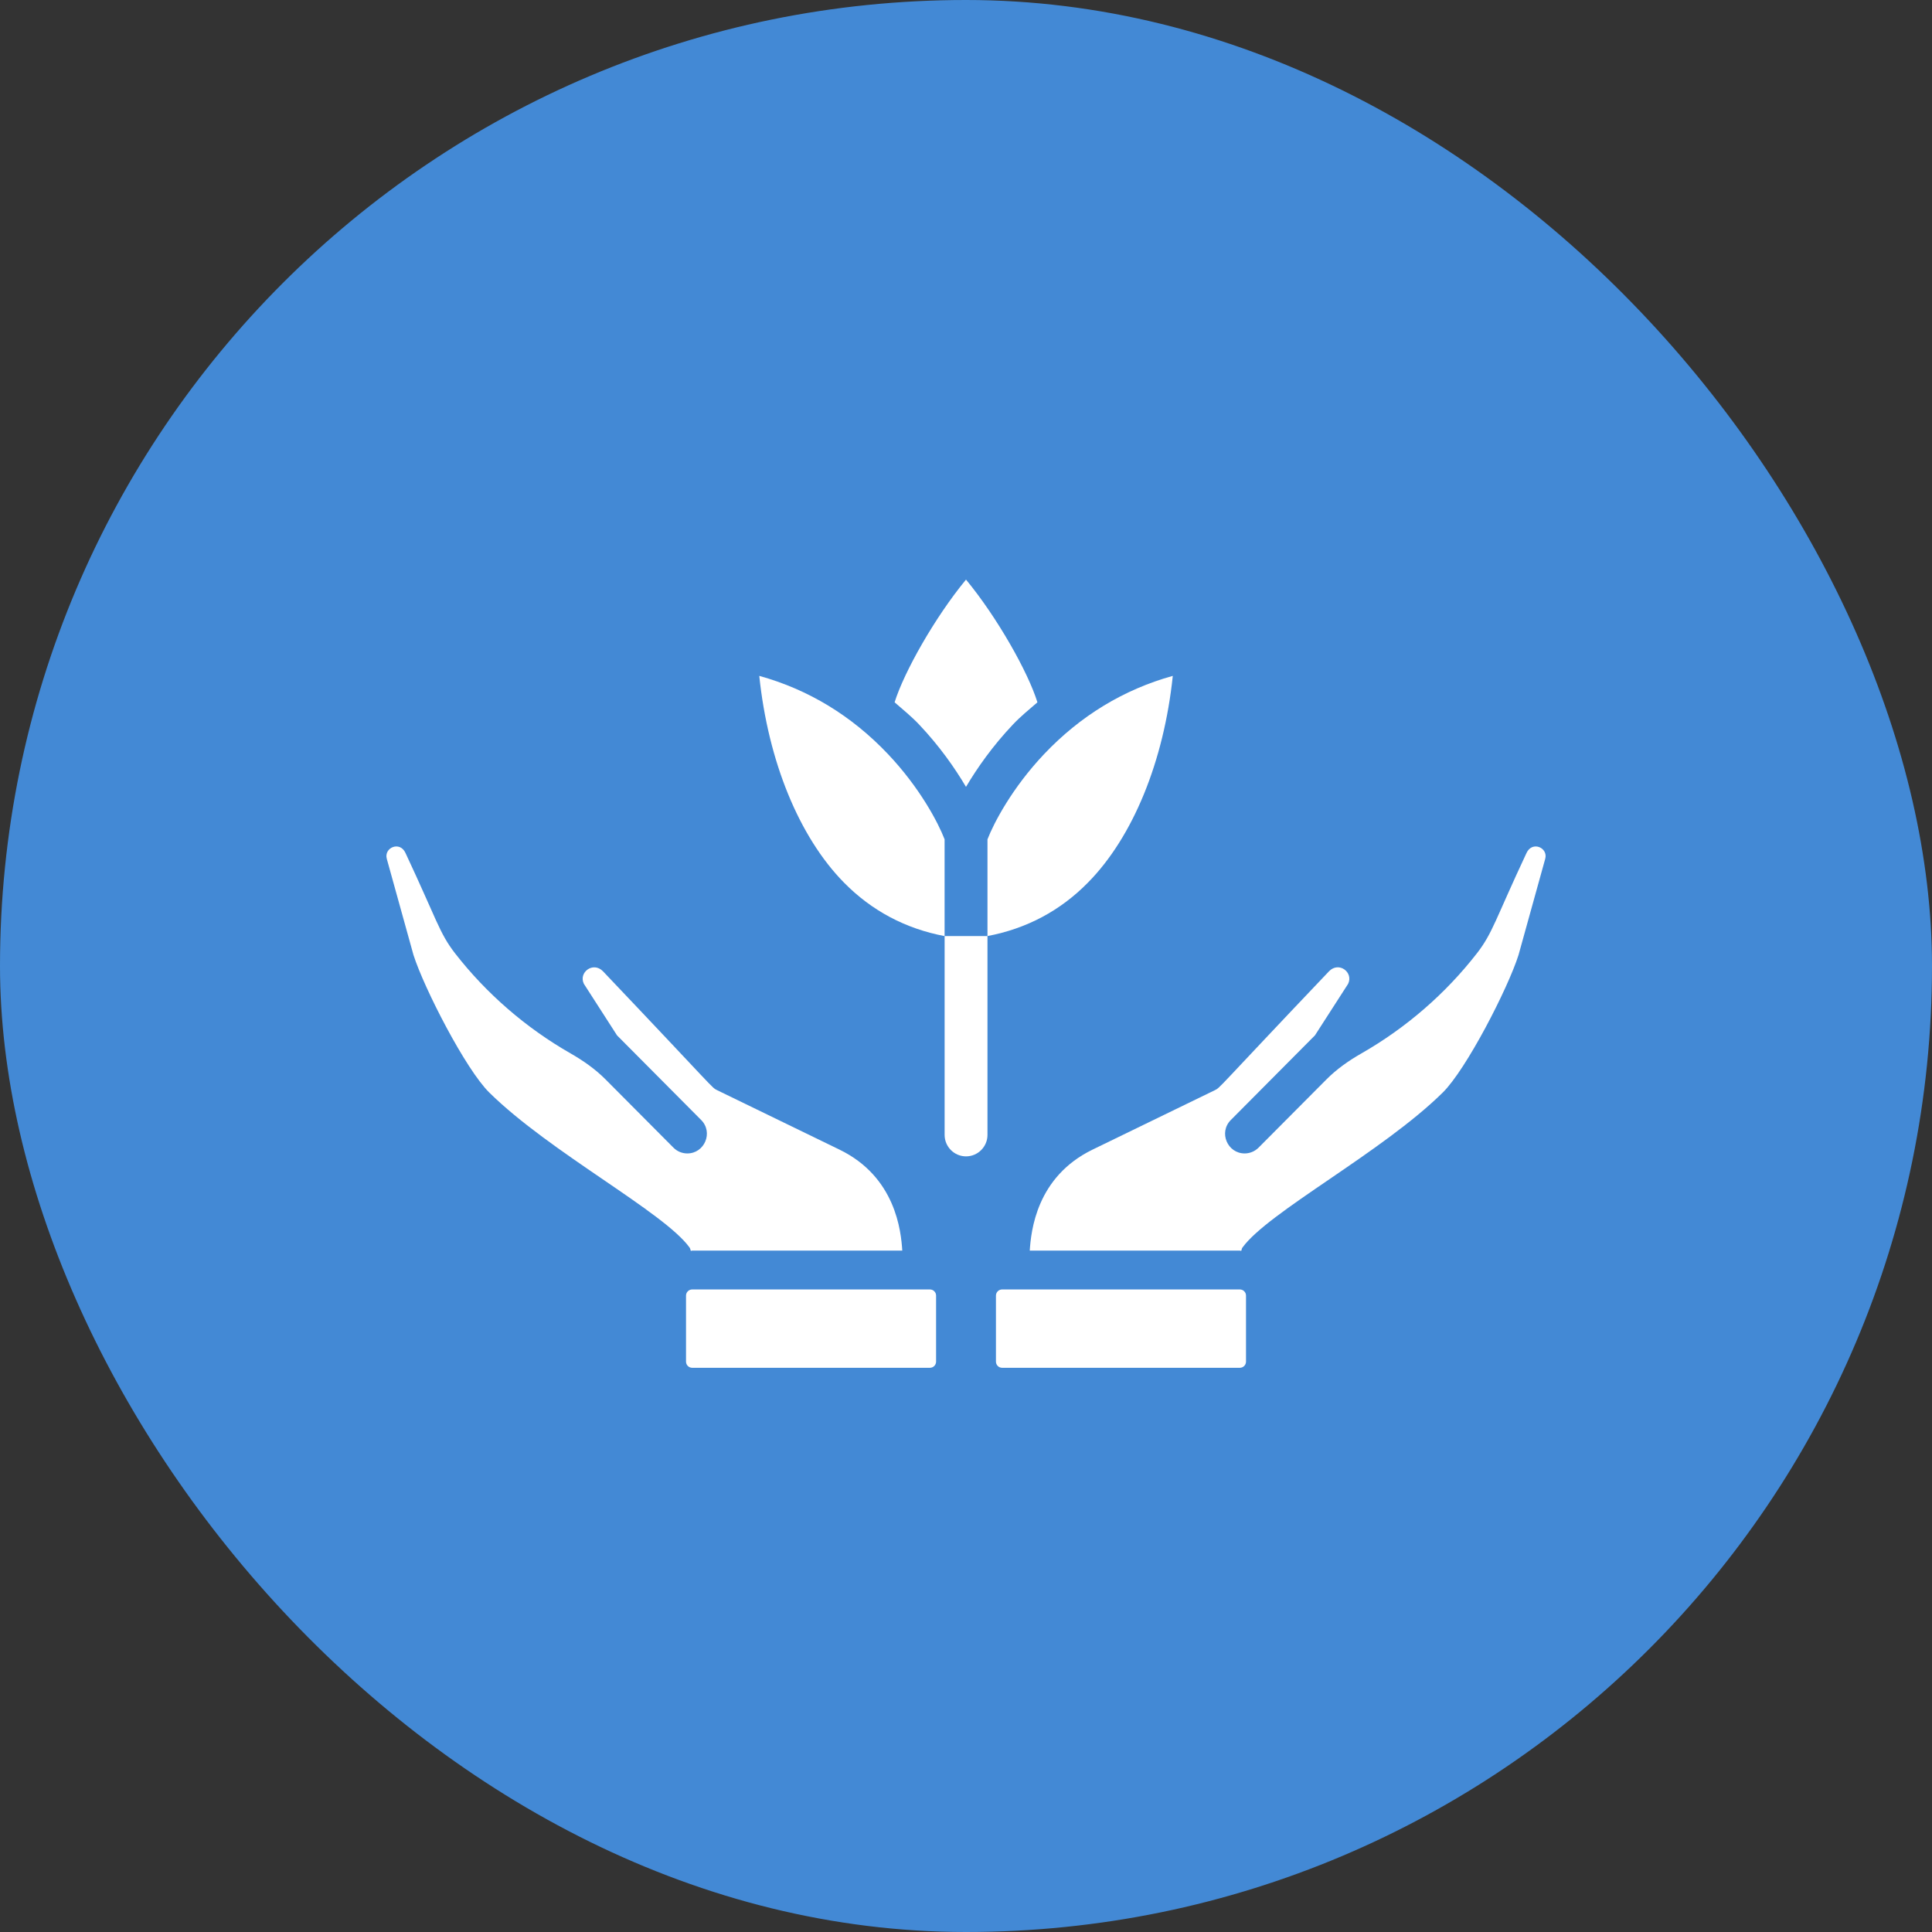
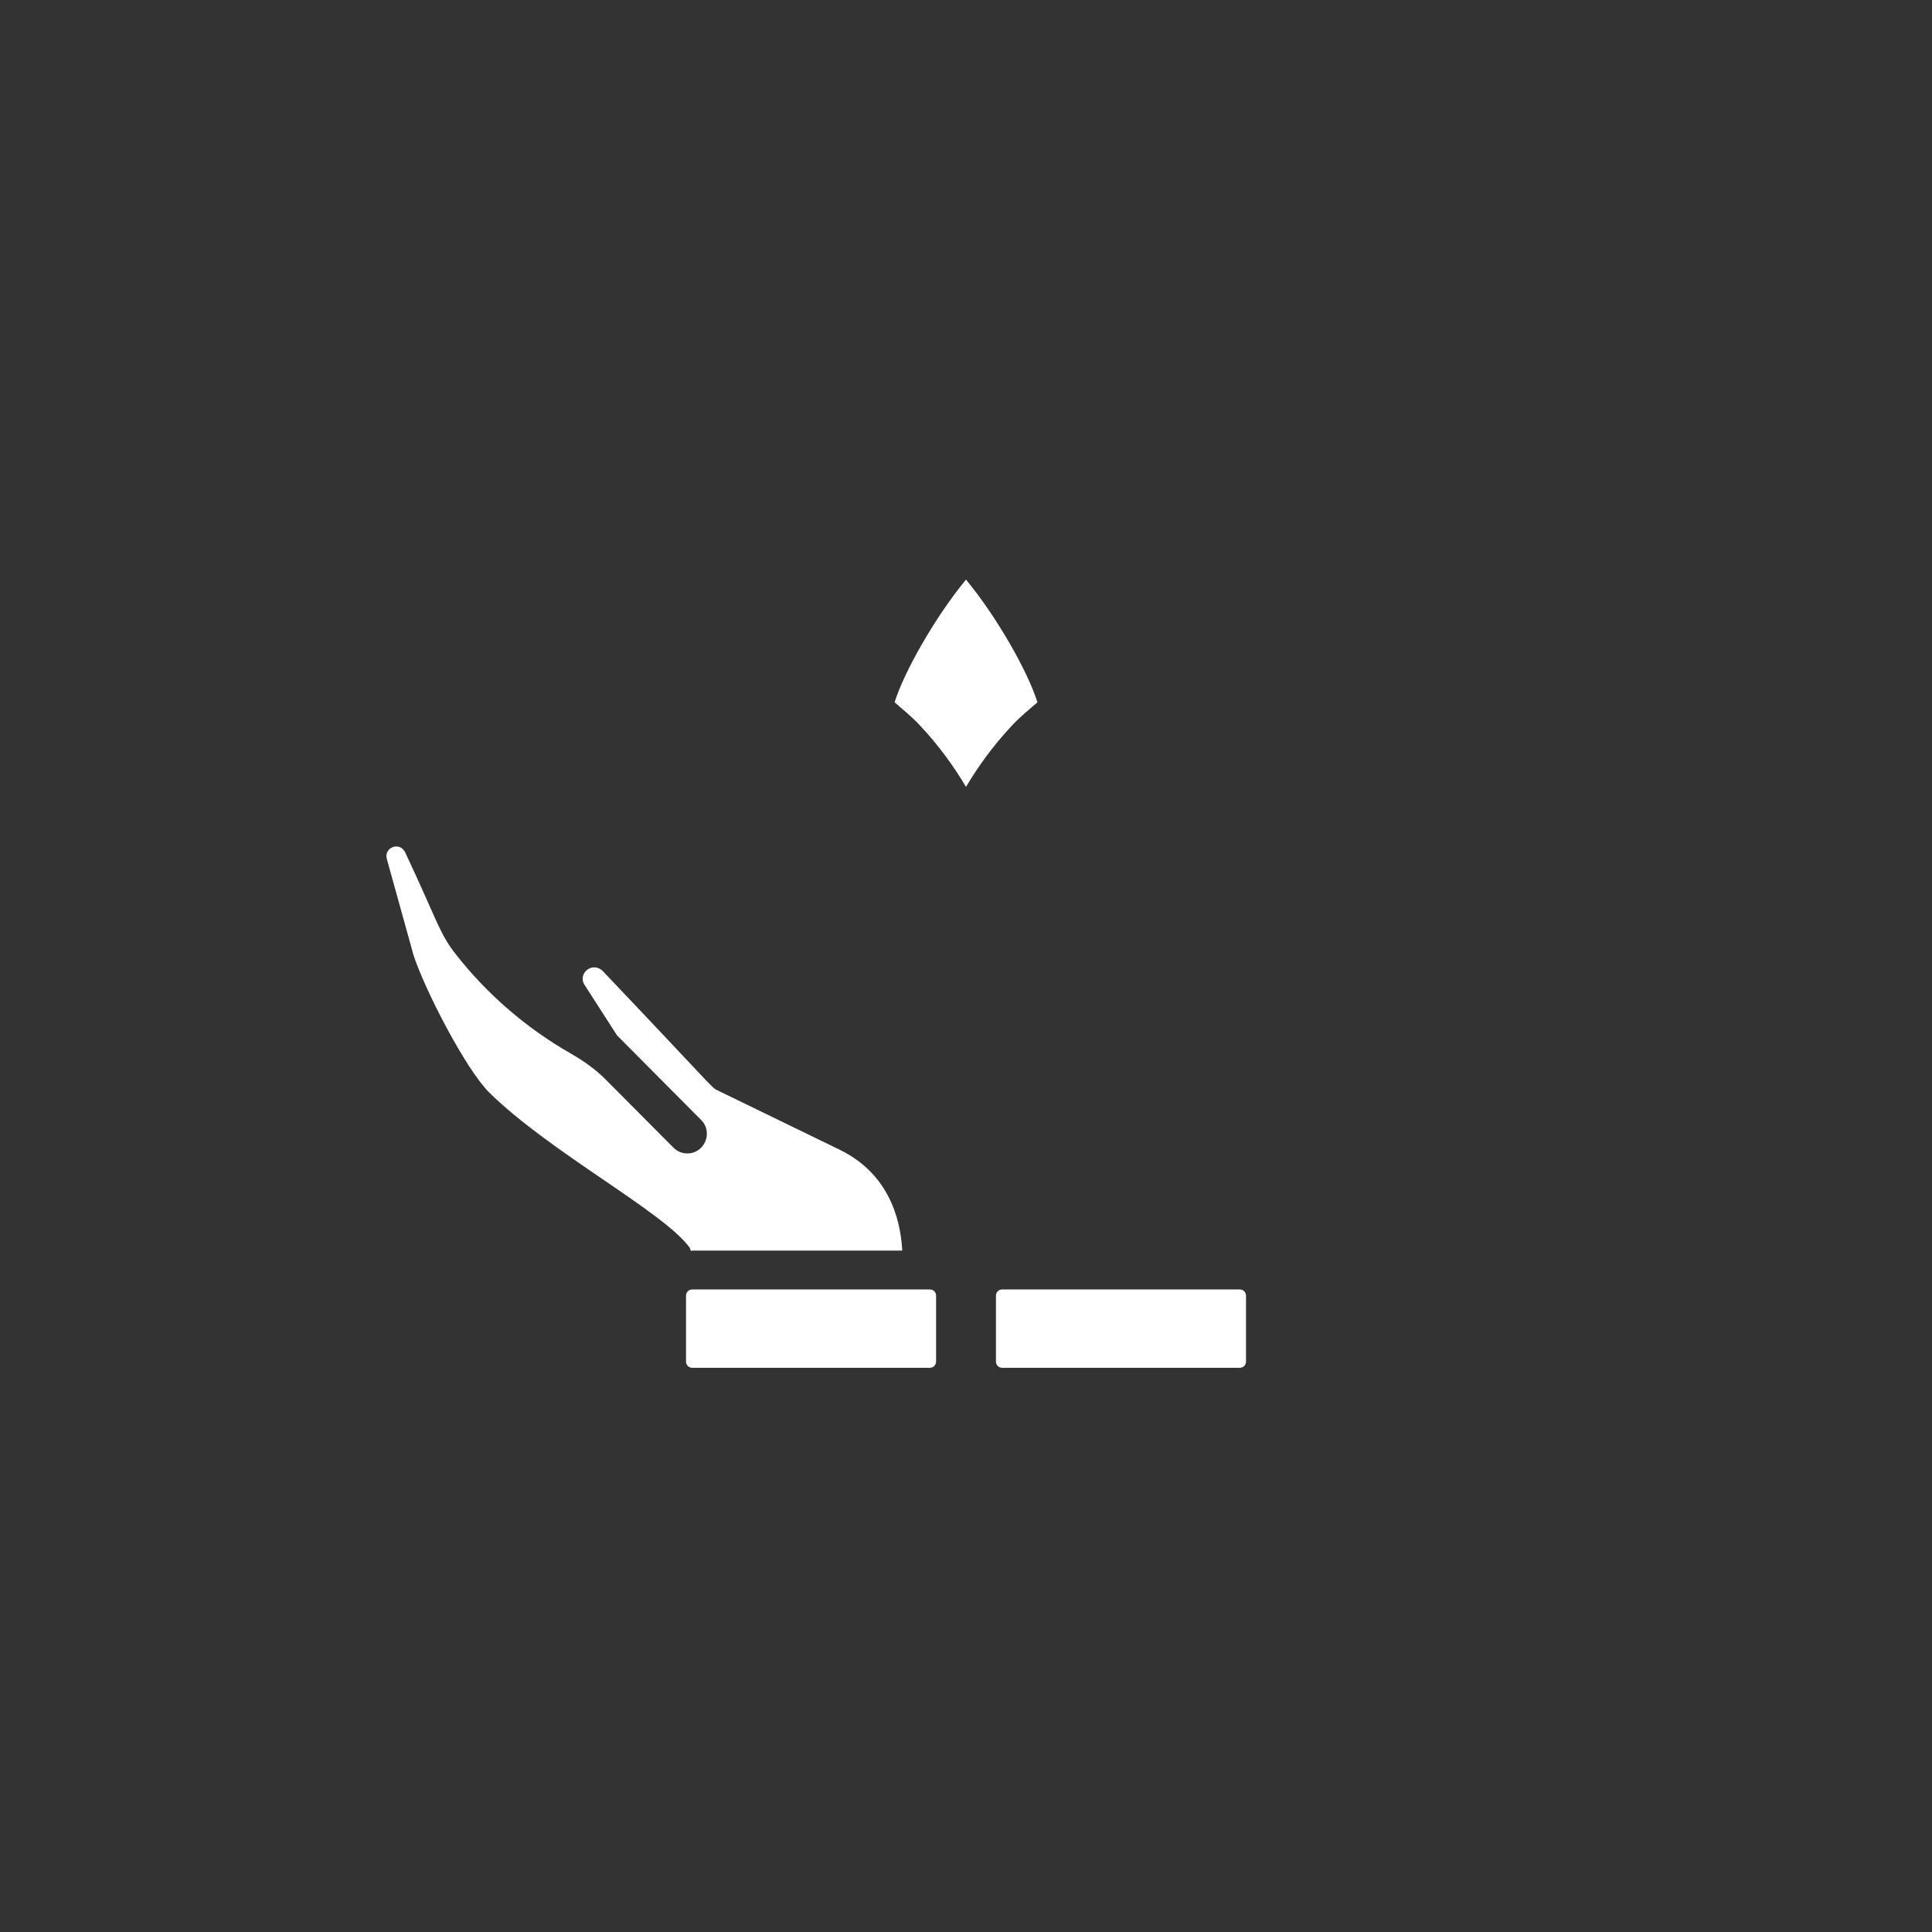
<svg xmlns="http://www.w3.org/2000/svg" width="60" height="60" viewBox="0 0 60 60" fill="none">
  <rect x="0" y="0" width="60" height="60" fill="#333333" stroke="none" />
-   <rect width="60" height="60" rx="30" fill="#4389D5" />
  <path d="M28.879 40.045H21.497C21.391 40.045 21.305 40.131 21.305 40.237V42.286C21.305 42.392 21.391 42.478 21.497 42.478H28.879C28.985 42.478 29.071 42.392 29.071 42.286V40.236C29.071 40.13 28.985 40.045 28.879 40.045Z" fill="white" />
  <path d="M21.454 38.847C21.469 38.847 21.483 38.838 21.498 38.838H28.021C27.982 38.239 27.82 36.551 26.068 35.701L22.274 33.858C22.091 33.768 22.26 33.882 18.726 30.164C18.42 29.85 17.959 30.198 18.133 30.554L19.163 32.155L21.776 34.783C22.157 35.167 21.882 35.821 21.345 35.821C21.189 35.821 21.034 35.762 20.914 35.641L18.809 33.525C18.487 33.201 18.113 32.94 17.717 32.713C16.334 31.922 15.105 30.858 14.129 29.602C13.644 28.976 13.561 28.555 12.593 26.491C12.419 26.105 11.917 26.326 12.012 26.671L12.842 29.661C13.18 30.712 14.462 33.207 15.194 33.929C17.081 35.79 20.618 37.639 21.416 38.744C21.44 38.777 21.439 38.814 21.454 38.847Z" fill="white" />
  <path d="M38.504 40.045H31.122C31.016 40.045 30.93 40.131 30.93 40.237V42.286C30.93 42.392 31.016 42.478 31.122 42.478H38.504C38.61 42.478 38.696 42.392 38.696 42.286V40.236C38.696 40.13 38.61 40.045 38.504 40.045Z" fill="white" />
-   <path d="M47.407 26.491C46.439 28.555 46.356 28.975 45.87 29.602C44.895 30.858 43.665 31.923 42.283 32.713C41.887 32.939 41.513 33.201 41.191 33.525L39.086 35.641C38.966 35.76 38.81 35.821 38.655 35.821C38.118 35.821 37.841 35.167 38.224 34.783L40.837 32.154L41.867 30.554C42.041 30.197 41.58 29.848 41.274 30.164C37.74 33.88 37.908 33.768 37.726 33.858L33.933 35.701C32.182 36.551 32.02 38.239 31.98 38.838H38.504C38.519 38.838 38.532 38.847 38.547 38.847C38.564 38.814 38.561 38.777 38.584 38.746C39.382 37.64 42.918 35.792 44.806 33.93C45.538 33.207 46.822 30.713 47.158 29.662L47.988 26.672C48.085 26.326 47.583 26.105 47.407 26.491Z" fill="white" />
-   <path d="M36.422 20.99C34.894 21.415 33.553 22.23 32.426 23.419C31.435 24.466 30.865 25.553 30.667 26.067V27.168V27.994V29.07H29.336V35.245C29.336 35.612 29.634 35.912 30.001 35.912C30.369 35.912 30.667 35.612 30.667 35.245V29.07C31.88 28.84 32.928 28.285 33.787 27.41C35.189 25.99 36.146 23.634 36.422 20.99Z" fill="white" />
-   <path d="M23.58 20.99C23.855 23.635 24.813 25.99 26.213 27.412C27.074 28.286 28.122 28.841 29.335 29.071V27.996V26.066C29.138 25.553 28.57 24.467 27.576 23.418C26.449 22.229 25.108 21.414 23.58 20.99Z" fill="white" />
  <path d="M30 24.437C30.348 23.849 30.826 23.168 31.457 22.501C31.697 22.247 31.96 22.035 32.218 21.811C31.93 20.877 30.971 19.175 30 18C29.031 19.175 28.072 20.877 27.783 21.811C28.04 22.035 28.303 22.247 28.544 22.501C29.176 23.169 29.652 23.849 30 24.437Z" fill="white" />
</svg>